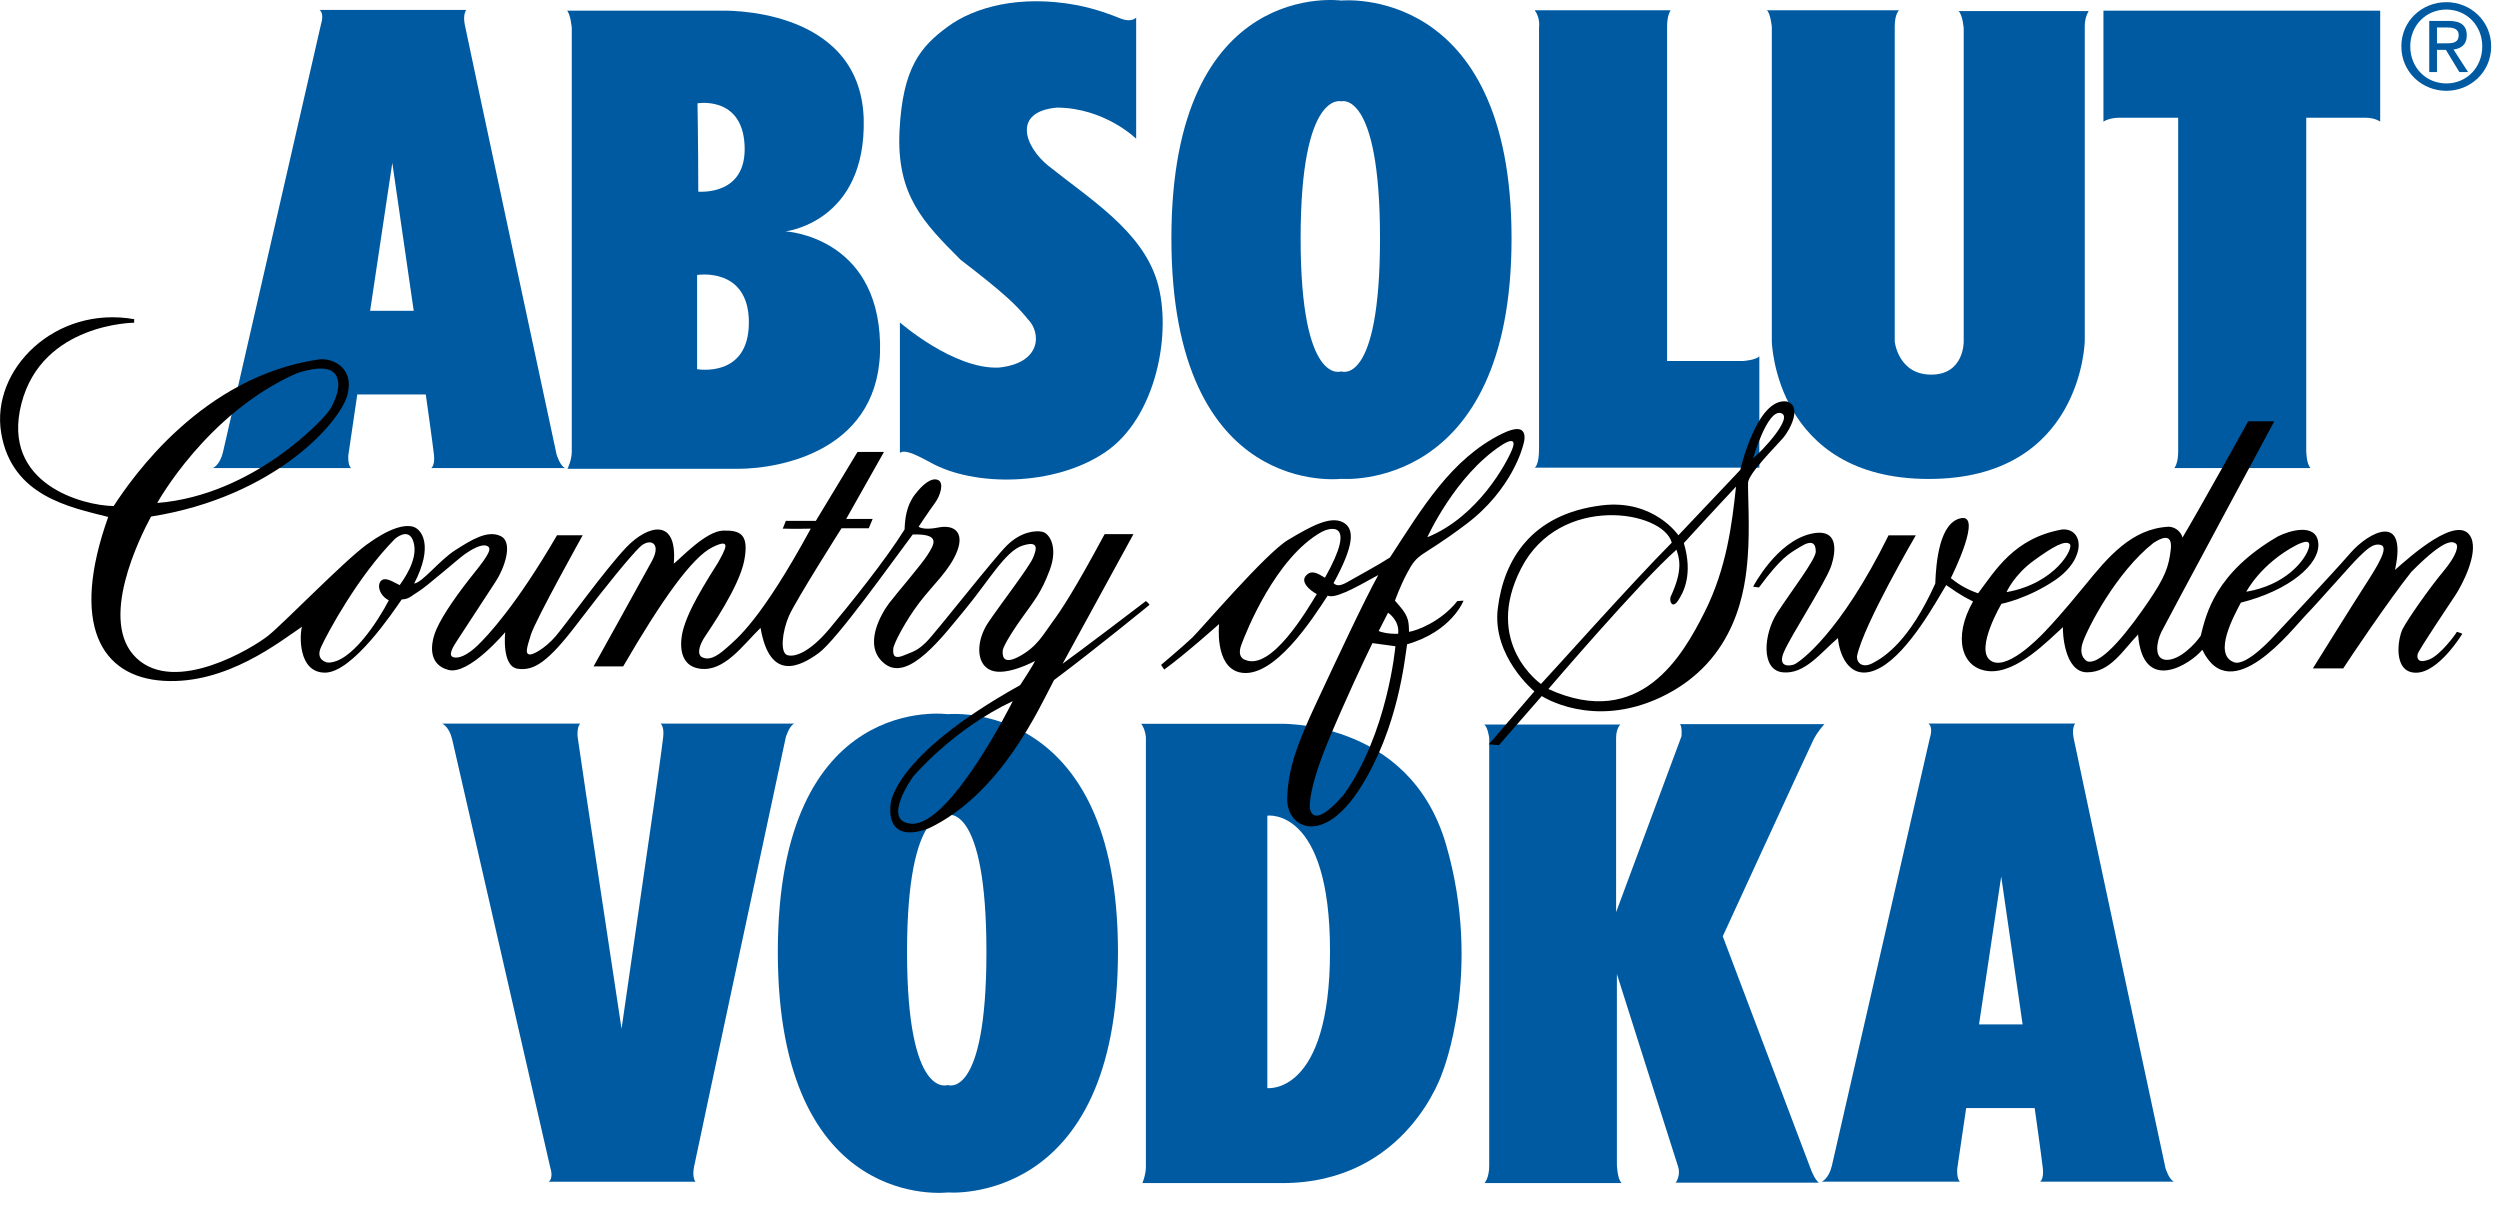
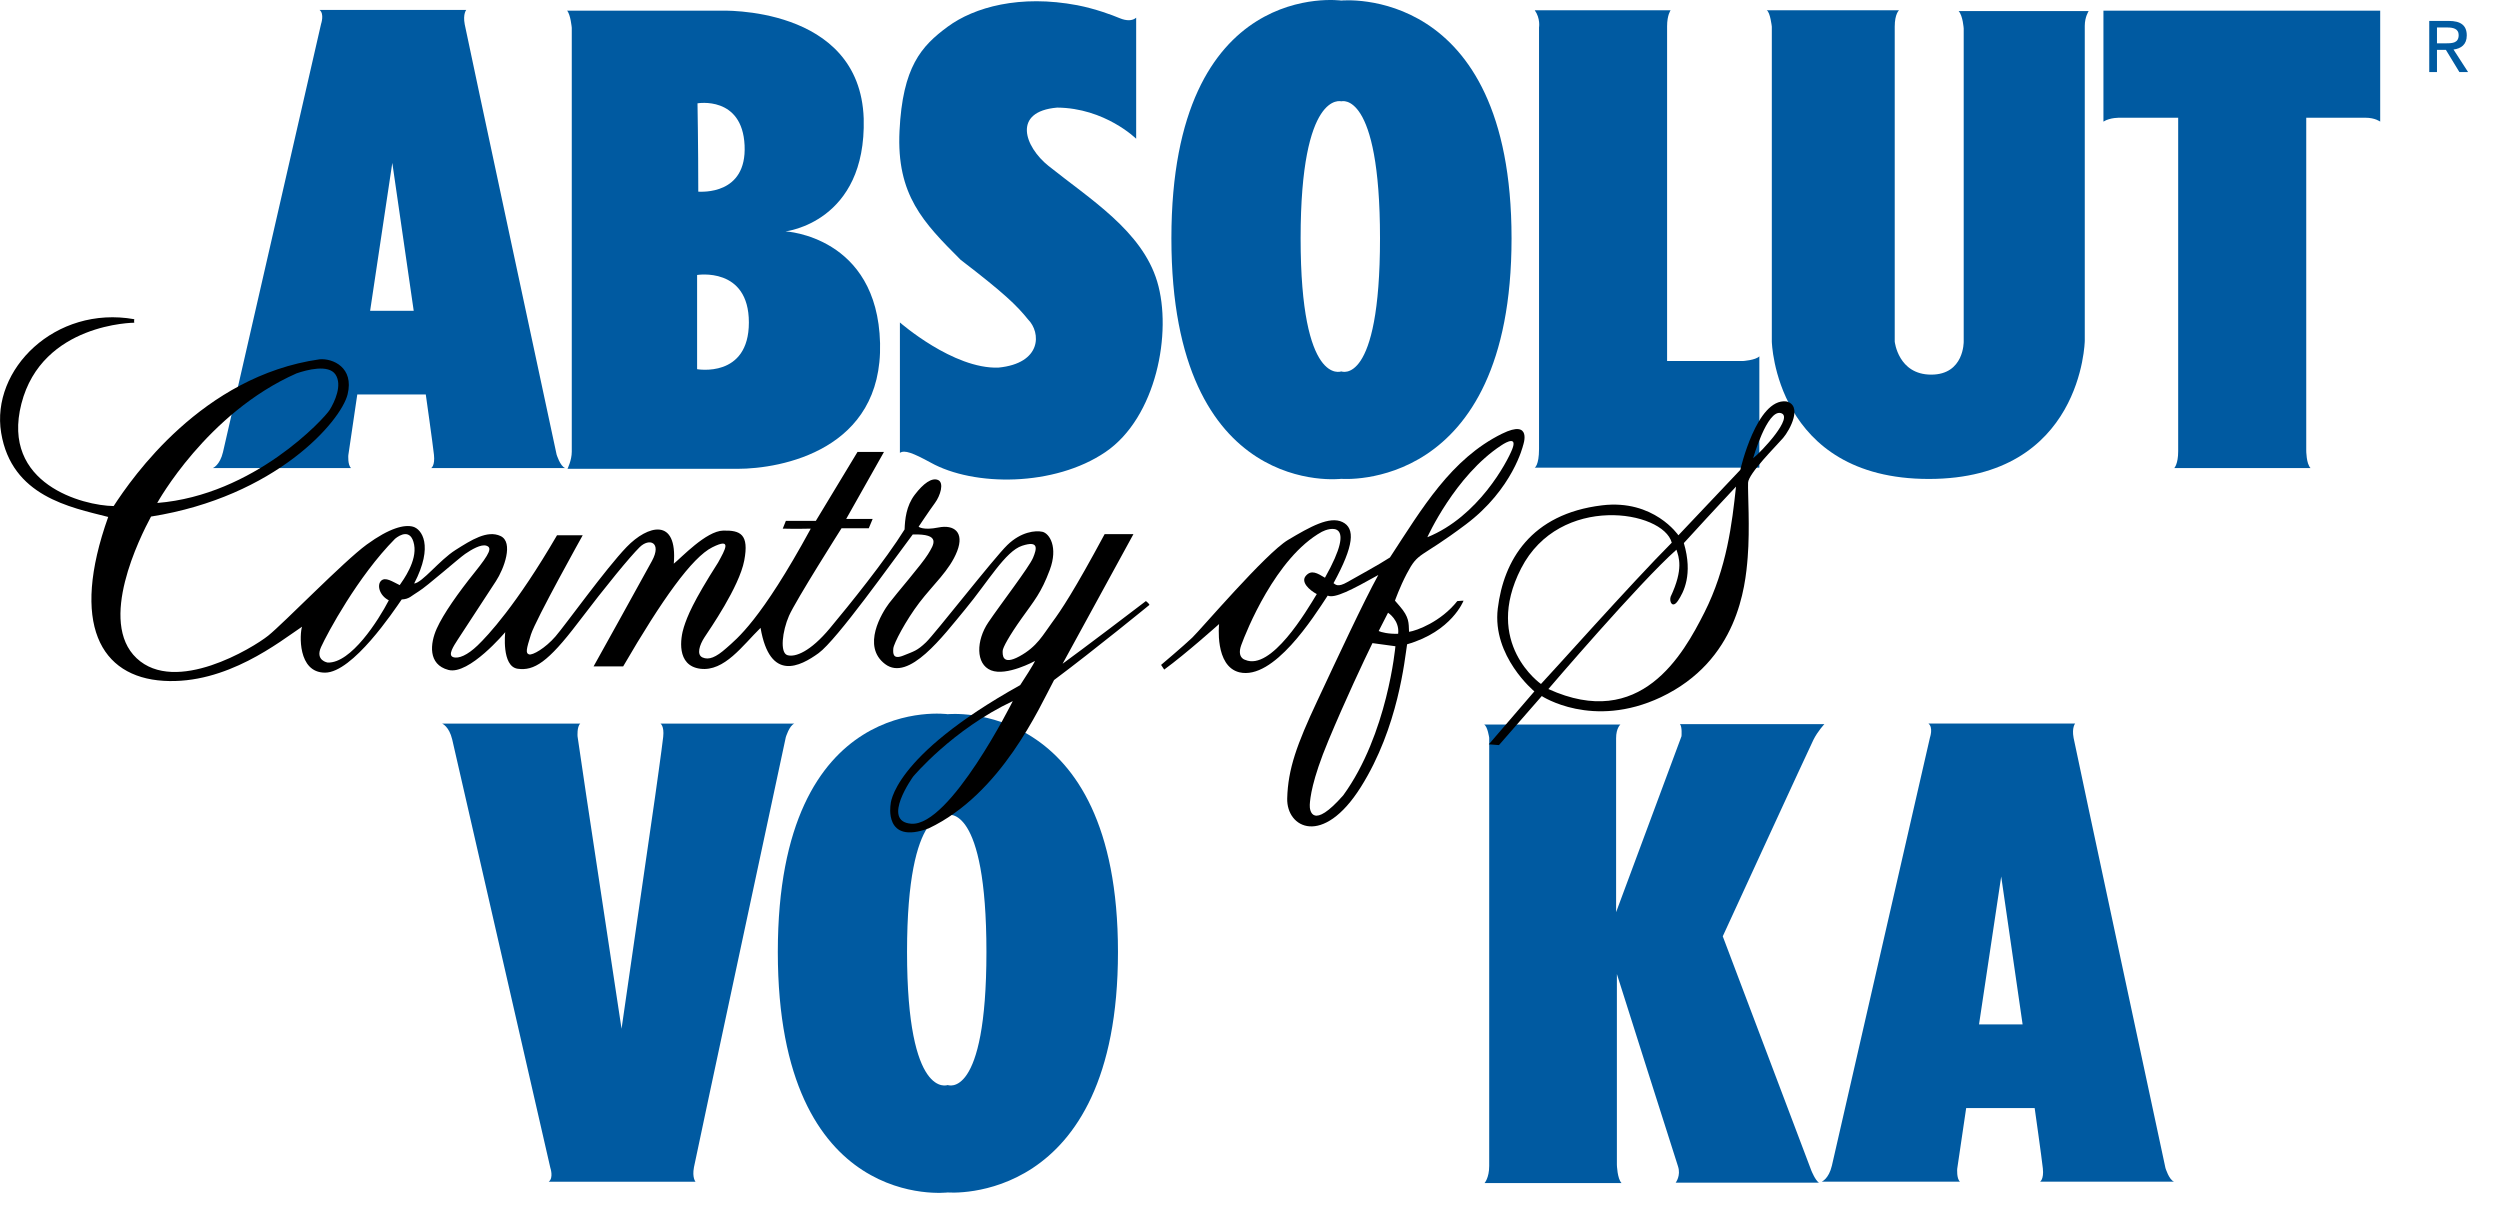
<svg xmlns="http://www.w3.org/2000/svg" height="107" viewBox="0 0 222 107" width="222">
  <g fill="none">
    <g fill="#005aa1" transform="translate(18.723)">
      <path d="m30.701 40.353s-7.985-37.261-8.157-38.194c-.173-.933.138-1.279.138-1.279h-13.031c.449.346.138 1.244.138 1.244s-8.434 36.846-8.71 38.022c-.277 1.175-.899 1.417-.899 1.417h12.271c-.311-.277-.242-1.141-.242-1.141l.795-5.392h6.083s.622 4.389.726 5.358-.242 1.175-.242 1.175h11.89c-.45-.173-.761-1.21-.761-1.21zm-16.557-12.754 1.97-13.135 1.901 13.135z" />
      <path d="m51.026 20.547s7.19-.795 6.948-10.024c-.346-10.093-12.754-9.575-12.754-9.575h-13.584c.311.346.414 1.521.414 1.521v37.641c0 .76-.38 1.521-.38 1.521h15.105c3.871 0 12.893-1.659 12.651-11.165-.242-9.505-8.399-9.92-8.399-9.92zm-3.629-7.639c.207 4.424-3.837 4.113-4.113 4.113 0-4.044-.069-7.846-.069-7.846s3.975-.691 4.182 3.733zm-4.217 19.875v-8.365s4.597-.76 4.597 4.217-4.597 4.148-4.597 4.148z" />
      <path d="m74.392 14.74c-2.145-1.719-3.249-4.839.76-5.185 4.25.033 7.017 2.765 7.017 2.765v-10.749c-.311.277-.83.311-1.486.035-.657-.277-2.143-.83-3.733-1.141-5.116-.968-9.16.173-11.51 1.901-2.35 1.728-4.01 3.56-4.286 9.263-.277 5.703 2.127 8.137 5.427 11.441 3.864 2.962 4.977 4.044 5.98 5.288 1.175 1.175 1.244 3.906-2.627 4.286-4.01.138-8.745-4.01-8.745-4.01v11.579c.414-.277 1.141 0 2.73.864 3.837 2.143 10.992 2.143 15.52-.933 4.528-3.076 5.946-10.646 4.597-15.14-1.348-4.493-5.948-7.307-9.644-10.266z" />
      <path d="m100.385.05s-15.088-2.11-15.088 21.116c0 23.227 15.088 21.354 15.088 21.354s15.118 1.313 15.118-21.354c0-22.666-15.118-21.116-15.118-21.116zm0 32.931s-3.613 1.39-3.613-11.815c0-13.205 3.613-12.168 3.613-12.168s3.437-1.029 3.437 12.168c0 13.197-3.437 11.815-3.437 11.815z" />
      <path d="m129.315 32.057s0-28.723 0-29.726c0-1.002.311-1.417.311-1.417h-12.063c.518.726.38 1.521.38 1.521v37.434c0 1.452-.38 1.659-.38 1.659h19.944s0-7.466 0-9.885c-.346.346-1.452.414-1.452.414z" />
      <path d="m155.654 2.539v27.79s.053 2.938-2.885 2.938c-2.938 0-3.24-2.938-3.24-2.938s0-26.822 0-27.963.38-1.452.38-1.452h-11.744c.311.173.45 1.452.45 1.452v27.963s.286 12.202 13.939 12.202 13.851-12.271 13.851-12.271 0-27.168 0-27.963c0-.795.346-1.313.346-1.313s-7.604 0-11.545 0c.38.415.449 1.556.449 1.556z" />
      <path d="m168.063 10.8c.588-.38 1.486-.346 1.486-.346h5.15v29.622c0 1.141-.346 1.486-.346 1.486h12.098c-.38-.38-.38-1.555-.38-1.555v-29.553h5.254c.864 0 1.313.346 1.313.346v-9.851h-24.576v9.851z" />
-       <path d="m198.515.192c-2.166 0-3.998 1.666-3.998 3.926 0 2.28 1.832 3.946 3.998 3.946 2.145 0 3.978-1.666 3.978-3.946-0-2.26-1.833-3.926-3.978-3.926zm0 7.216c-1.801 0-3.207-1.396-3.207-3.29 0-1.865 1.405-3.27 3.207-3.27 1.781 0 3.186 1.405 3.186 3.27-0 1.895-1.406 3.29-3.186 3.29z" />
      <path d="m200.326 3.149c0-.896-.531-1.291-1.603-1.291h-1.729v4.54h.687v-1.968h.792l1.197 1.968h.771l-1.291-1.999c.666-.084 1.176-.438 1.176-1.25zm-2.645.698v-1.406h.937c.479 0 .989.104.989.666 0 .698-.521.739-1.104.739z" />
    </g>
    <g fill="#005aa1" transform="translate(39.174 63.37)">
      <path d="m141.99 41.562h11.89c-.45-.173-.761-1.21-.761-1.21s-7.985-37.261-8.157-38.194c-.173-.933.138-1.279.138-1.279h-13.031c.449.346.138 1.244.138 1.244s-8.434 36.846-8.71 38.021c-.277 1.175-.899 1.417-.899 1.417h12.271c-.311-.277-.242-1.141-.242-1.141l.795-5.392h6.083s.622 4.389.726 5.358c.104.968-.242 1.175-.242 1.175zm-5.427-13.964 1.97-13.135 1.901 13.135z" />
      <path d="m44.984.05s-15.088-2.11-15.088 21.116c0 23.227 15.088 21.354 15.088 21.354s15.118 1.313 15.118-21.354c0-22.666-15.118-21.116-15.118-21.116zm0 32.931s-3.613 1.39-3.613-11.815c0-13.205 3.613-12.168 3.613-12.168s3.437-1.029 3.437 12.168c-0 13.197-3.437 11.815-3.437 11.815z" />
-       <path d="m74.265.902h-12.098c.38.519.415 1.21.415 1.21v38.125c0 .726-.311 1.452-.311 1.452h12.409c11.13 0 14.241-9.851 14.241-9.851s3.594-8.952.311-20.22c-3.283-11.268-14.966-10.715-14.966-10.715zm-.899 32.353v-24.195s5.565-.795 5.565 12.029c0 12.824-5.565 12.167-5.565 12.167z" />
      <path d="m121.688 40.617-7.881-20.843s7.673-16.695 8.054-17.455c.38-.761.968-1.383.968-1.383s-7.466 0-12.824 0c.208.208.138 1.072.138 1.072l-5.807 15.623s0-14.552 0-15.451c0-.899.38-1.21.38-1.21h-12.098c.311.173.449 1.175.449 1.175v38.021c0 1.072-.414 1.521-.414 1.521h12.167c-.38-.38-.414-1.625-.414-1.625v-16.937s5.15 16.246 5.427 17.075c.277.83-.207 1.452-.207 1.452h12.72c-.325-.217-.656-1.037-.656-1.037z" />
      <path d="m22.448 40.288c.173-.933 8.157-38.194 8.157-38.194s.311-1.037.761-1.21c-4.528 0-11.89 0-11.89 0s.346.207.242 1.175c-.104.968-.726 5.358-.726 5.358l-2.973 20.566-3.111-20.566-.795-5.392s-.069-.864.242-1.141c-6.36 0-12.271 0-12.271 0s.622.242.899 1.417c.277 1.175 8.71 38.021 8.71 38.021s.311.899-.138 1.244h13.031s-.311-.346-.138-1.279z" />
    </g>
    <g fill="#000" transform="translate(0 27.94)">
      <path d="m101.756 25.435c-5.254 4.01-7.397 5.565-7.397 5.565l6.291-11.51c-.014 0-.219 0-2.558 0-2.696 5.012-3.871 6.775-4.666 7.846-.795 1.072-1.314 2.143-2.903 3.007-1.59.864-1.486-.208-1.486-.484 0-.277.588-1.348 1.694-2.903 1.106-1.555 1.728-2.247 2.489-4.286.761-2.039-.034-3.249-.656-3.388-.622-.138-1.901 0-3.111 1.175-1.21 1.175-6.429 7.881-7.224 8.641s-1.072.795-2.005 1.175c-.933.38-.933-.173-.899-.622.035-.449 1.106-2.489 2.316-4.079s2.696-2.869 3.353-4.563c.657-1.694-.277-2.385-1.659-2.108-1.383.277-1.763-.069-1.763-.069s.968-1.452 1.452-2.108c.484-.656.83-1.797.277-2.039-.553-.242-1.313.311-2.074 1.313-.76 1.002-.864 2.178-.899 3.076-1.694 2.731-4.908 6.706-6.636 8.779-1.728 2.074-3.077 2.592-3.768 2.385-.691-.207-.45-2.143.138-3.491.588-1.348 4.666-7.777 4.666-7.777h2.419l.346-.83h-2.35l3.353-5.946h-2.35l-3.698 6.118h-2.662l-.277.691s1.175.035 2.489 0c-4.459 8.192-6.567 9.782-7.5 10.612-.933.83-1.555 1.072-2.108.83-.553-.242-.277-1.106.173-1.797.45-.691 3.077-4.459 3.526-6.809.449-2.35-.346-2.696-1.867-2.662-1.521.035-3.733 2.419-4.389 2.938.346-4.148-2.316-3.422-4.183-1.486-1.866 1.936-5.427 6.913-6.325 7.95-.899 1.037-2.039 1.694-2.35 1.59-.311-.103-.242-.449.173-1.763.415-1.313 4.597-8.814 4.597-8.814-.025 0-.276 0-2.281 0-3.625 6.23-6.153 8.918-7.051 9.782-.899.864-1.694 1.21-2.178 1.037-.484-.173.035-.968.415-1.555.38-.588 2.661-4.079 3.387-5.185.726-1.106 1.59-3.457.415-4.01s-2.592.346-4.01 1.244c-1.417.899-2.938 2.903-3.664 2.972 1.761-3.394.657-4.839-.103-5.047-.761-.207-2.074.104-4.113 1.59-2.039 1.486-7.362 6.982-8.745 8.088-1.383 1.106-8.227 5.254-11.683 2.005-3.457-3.249.277-10.715 1.279-12.582 11.095-1.763 16.868-8.468 17.455-10.853.588-2.385-1.314-3.214-2.489-3.111-10.439 1.486-16.66 10.542-18.285 13.031-2.696-.035-10.024-1.936-8.192-9.091 1.832-7.155 10.024-7.19 10.024-7.19s-.035-.103 0-.311c-7.017-1.244-12.755 4.459-11.821 10.093.933 5.634 6.118 6.602 9.505 7.466-3.387 9.505-.691 14.206 4.908 14.552 5.599.346 10.335-3.491 12.305-4.805-.207.588-.415 4.079 2.039 4.079s6.118-5.496 6.809-6.498c.691-.035.83-.311 1.521-.726.691-.415 3.56-2.938 4.113-3.318.553-.38 1.417-.899 1.901-.726.484.173.346.622-1.072 2.385-1.417 1.763-2.766 3.664-3.353 4.977-.588 1.314-.795 3.18 1.037 3.664 1.832.484 5.047-3.353 5.047-3.353s-.346 3.042 1.106 3.249c1.452.207 2.696-.588 5.323-4.044 2.627-3.457 4.631-5.876 5.496-6.74.864-.864 2.005-.45 1.106 1.209-.899 1.659-5.185 9.367-5.185 9.367h2.627c3.457-5.945 6.118-9.679 7.915-10.577 1.797-.899 1.141.207.518 1.348-2.247 3.526-2.73 4.77-3.042 5.738-.311.968-.691 3.422 1.452 3.698 2.143.277 3.767-2.074 5.358-3.629.83 4.839 3.526 3.422 5.15 2.247s6.567-8.157 8.365-10.542c2.523-.069 1.901.864 1.348 1.763-.553.899-2.834 3.526-3.457 4.355-.622.83-2.454 3.802-.346 5.392 2.108 1.59 5.116-2.454 7.121-4.874 2.005-2.419 3.56-5.15 5.047-5.634 1.487-.484 1.314.242.968 1.072s-2.903 4.148-3.975 5.738c-1.072 1.59-1.141 3.698.242 4.252 1.383.553 3.906-.83 3.906-.83s-.069.242-1.313 2.143c-11.476 6.394-11.51 10.612-11.51 10.612s-.622 3.594 3.387 2.108c6.463-3.076 9.817-10.715 11.13-13.169 3.698-2.765 8.468-6.671 8.468-6.671s-.001-.102-.312-.344zm-75.421-20.22c.899-.311 2.834-.83 3.457.103.622.933-.069 2.42-.519 3.145-.449.726-6.705 7.57-15.312 8.261 0 0 4.39-7.985 12.374-11.51zm9.16 18.803c-.657-.311-1.279-.76-1.659-.38s-.138 1.314.691 1.728c-.933 1.797-3.353 5.6-5.427 5.53 0 0-1.141-.173-.588-1.383.553-1.21 3.249-6.256 6.567-9.609.415-.346 1.417-.933 1.694.518.277 1.452-.968 3.146-1.279 3.595zm45.418 21.188c-2.696-.208.173-4.183.173-4.183s3.491-4.182 8.849-6.705c0 0-5.567 11.152-9.022 10.888z" />
      <path d="m133.383 10.572c-4.532 2.238-7.086 6.602-9.955 10.991-1.002.657-2.869 1.659-3.768 2.178s-1.072.207-1.244.104c1.832-3.353 1.936-4.874.795-5.427-1.141-.553-2.869.414-4.839 1.59-1.97 1.176-7.743 7.95-8.503 8.676-.76.726-2.765 2.419-2.765 2.419l.277.415c1.901-1.383 4.874-4.044 4.874-4.044s-.415 3.733 1.797 4.286c3.042.726 6.602-4.908 7.846-6.809.622.277 2.143-.518 4.494-1.832-1.314 2.385-3.63 7.362-5.427 11.199-1.797 3.836-2.592 6.014-2.662 8.641-.069 2.627 3.18 4.32 6.533-1.002 3.353-5.323 3.906-11.407 4.113-12.685 3.975-1.141 5.012-3.871 5.012-3.871s-.207 0-.553.035c-1.452 1.832-3.594 2.627-4.286 2.73-.035-.795.03-1.289-.83-2.281-.19-.219-.42-.486-.42-.486s.425-1.206 1.042-2.383c1.072-2.039 1.072-1.244 5.254-4.389 4.182-3.145 5.081-7.017 5.081-7.017s.865-2.385-1.866-1.037zm-15.727 12.789c-.691-.414-1.209-.726-1.694-.173-.484.553.311 1.279.968 1.625-.899 1.486-4.044 6.844-6.36 5.842 0 0-.76-.173-.346-1.314.415-1.141 3.042-7.777 7.155-10.058.588-.311 3.249-1.209.277 4.079zm1.625 19.322c-2.731 3.111-3.007 1.383-2.973.83s.173-2.143 1.659-5.703c1.486-3.56 3.145-7.086 3.906-8.641l2.039.277s-.691 7.812-4.632 13.238zm4.874-14.345c-.83.035-1.521-.138-1.728-.242l.83-1.625c0 0 1.037.657.899 1.867zm10.128-16.384c-.449 1.141-3.007 5.98-7.535 7.812 0 0 2.454-5.461 6.567-8.157.518-.345 1.417-.795.968.346z" />
      <path d="m155.228 14.927c.035-.83 2.489-3.249 3.111-3.975.622-.726 1.763-2.903.276-3.249-2.627-.277-4.078 6.083-4.078 6.083l-5.496 5.807s-2.178-3.214-6.775-2.661c-6.342.762-8.745 4.908-9.263 9.16-.519 4.252 3.249 7.362 3.249 7.362l-4.044 4.701.899.069 3.802-4.355s4.493 2.973 10.577.104c6.844-3.249 7.501-9.817 7.708-12.409.208-2.592 0-5.807.035-6.636zm2.903-6.187c1.21.311-1.694 3.422-2.454 4.01 0 0 1.244-4.321 2.454-4.01zm-21.292 24.057s-5.184-3.594-1.763-10.266c3.422-6.671 12.616-5.15 13.377-2.281-3.422 3.422-11.061 11.994-11.614 12.547zm14.518-6.36c-1.901 3.767-5.669 10.542-13.861 6.809 0 0 8.123-9.505 11.372-12.374.208.657.657 1.694-.518 4.182-.138.45.173 1.072.657.346.484-.726 1.348-2.316.518-5.116 3.284-3.594 3.906-4.217 4.632-5.012-.346 3.249-.816 7.231-2.799 11.164z" />
-       <path d="m215.717 30.62c-.968.38-1.106-.069-1.037-.45.069-.38 2.938-4.597 3.422-5.358.484-.76 1.97-3.491 1.348-4.977-1.037-2.35-5.565 1.763-6.775 2.835 1.141-5.219-2.35-3.353-3.94-1.521-1.59 1.832-6.74 7.328-6.74 7.328s-2.523 2.834-3.629 2.385c-1.901-.726.069-4.217.622-5.288 4.286-1.072 7.051-3.422 6.878-5.288-.173-1.866-2.662-1.072-3.595-.588-5.53 3.215-6.36 6.844-6.844 8.814-.484.726-1.866 2.178-3.042 2.143-1.176-.035-.864-1.659-.45-2.489.415-.83 10.024-18.699 10.024-18.699h-2.316s-4.389 7.915-5.841 10.335c-.035-.311-.484-.968-1.244-.968-3.284.173-5.392 2.73-7.397 5.185-2.005 2.454-2.938 3.457-3.595 4.148-.656.691-3.491 3.56-4.839 2.524-1.348-1.037 1.002-5.012 1.002-5.012s2.316-.449 4.77-2.108c2.869-1.971 2.489-4.632.622-4.494-4.286.76-5.945 3.664-7.466 5.669-1.279-.449-1.936-.968-2.42-1.348.208-.414 2.8-5.703.899-5.323-1.901.38-2.212 3.871-2.281 5.807-2.303 5.105-4.493 6.499-5.53 7.051-1.037.553-1.486-.138-1.417-.622.588-2.8 5.219-10.715 5.219-10.715-.397 0-1.13 0-2.419 0-4.321 8.745-7.846 11.199-8.33 11.441-.323.16-1.59.38-.968-1.072s3.56-5.98 4.148-7.501c.103-.242 1.348-3.698-1.728-3.007-3.077.691-5.15 4.701-5.15 4.701l.518.069c2.005-2.696 2.627-2.972 3.698-3.629s1.348-.242 1.348.449c0 .691-2.212 3.56-3.422 5.427-1.209 1.867-1.486 5.081.484 5.288 1.971.207 3.422-1.797 4.908-3.042.138 1.694 1.21 4.044 3.768 2.627 2.558-1.417 5.012-5.98 5.842-7.328.622.38.933.726 2.385 1.452-1.797 3.145-1.072 5.98 1.417 6.187 2.489.207 5.288-2.765 6.567-3.906-.035.277.069 4.01 2.143 4.01s3.18-1.97 4.528-3.353c.415 5.392 4.701 2.592 5.704 1.348 2.523 5.288 7.985-1.832 9.16-3.042 1.175-1.209 4.113-4.597 4.77-5.219s1.244-1.244 1.936-1.037c.691.208-.242 1.763-1.383 3.526-1.141 1.763-4.666 7.432-4.666 7.432h2.696c.622-.968 4.113-6.152 6.049-8.572 3.042-3.076 3.664-2.696 3.94-2.523.277.173.138 1.002-1.106 2.489s-3.145 4.217-3.595 5.081c-.449.864-.898 3.871 1.141 3.906 2.039.034 4.148-3.457 4.148-3.457s-.207-.104-.484-.173c-.173.312-1.486 2.074-2.454 2.455zm-11.787-10.162c.588-.277 1.417-.622 1.037.415-.38 1.037-2.039 3.145-5.496 3.733 0 0 1.279-2.488 4.459-4.148zm-23.331 1.383c1.763-1.279 2.73-1.797 3.18-1.486.449.311-1.244 3.525-5.6 4.286 0-0.0.657-1.521 2.42-2.8zm10.162 3.664c-1.486 2.178-4.044 5.634-5.392 5.288 0 0-.864-.38-.415-1.694.45-1.313 2.973-6.222 6.257-8.814.622-.415 1.728-1.002 1.555.553-.173 1.556-.518 2.489-2.005 4.667z" />
    </g>
  </g>
</svg>